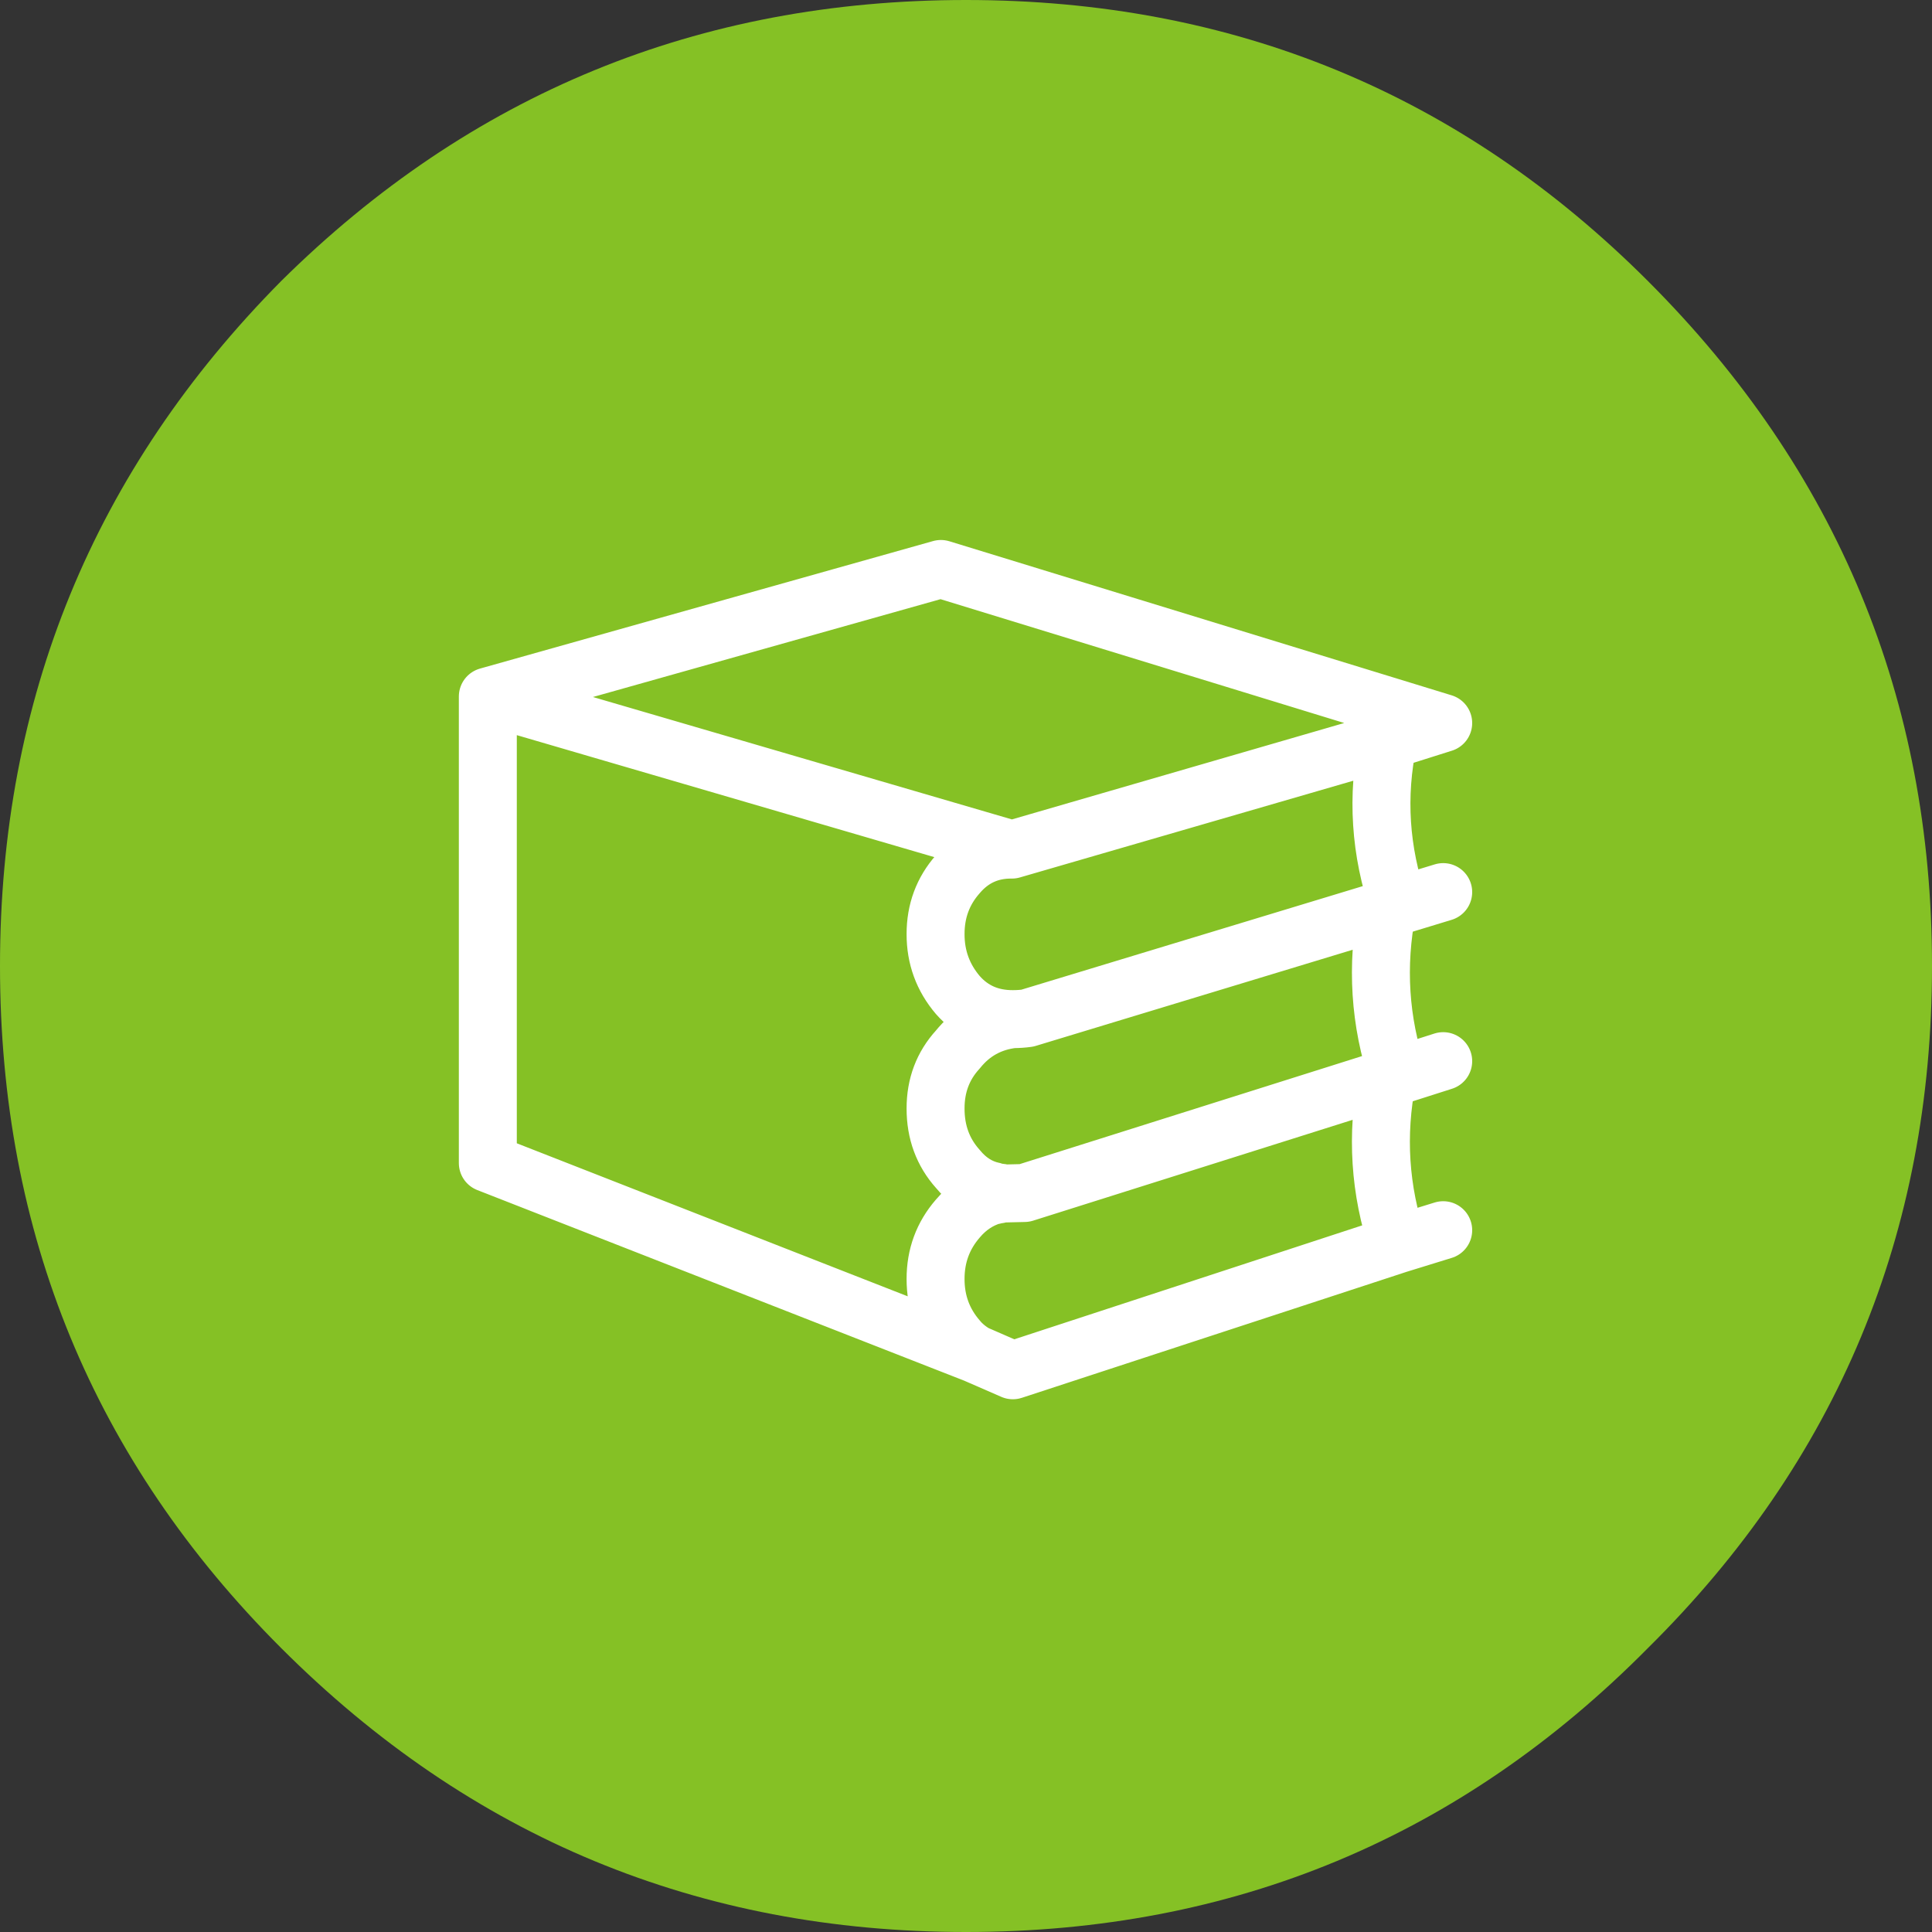
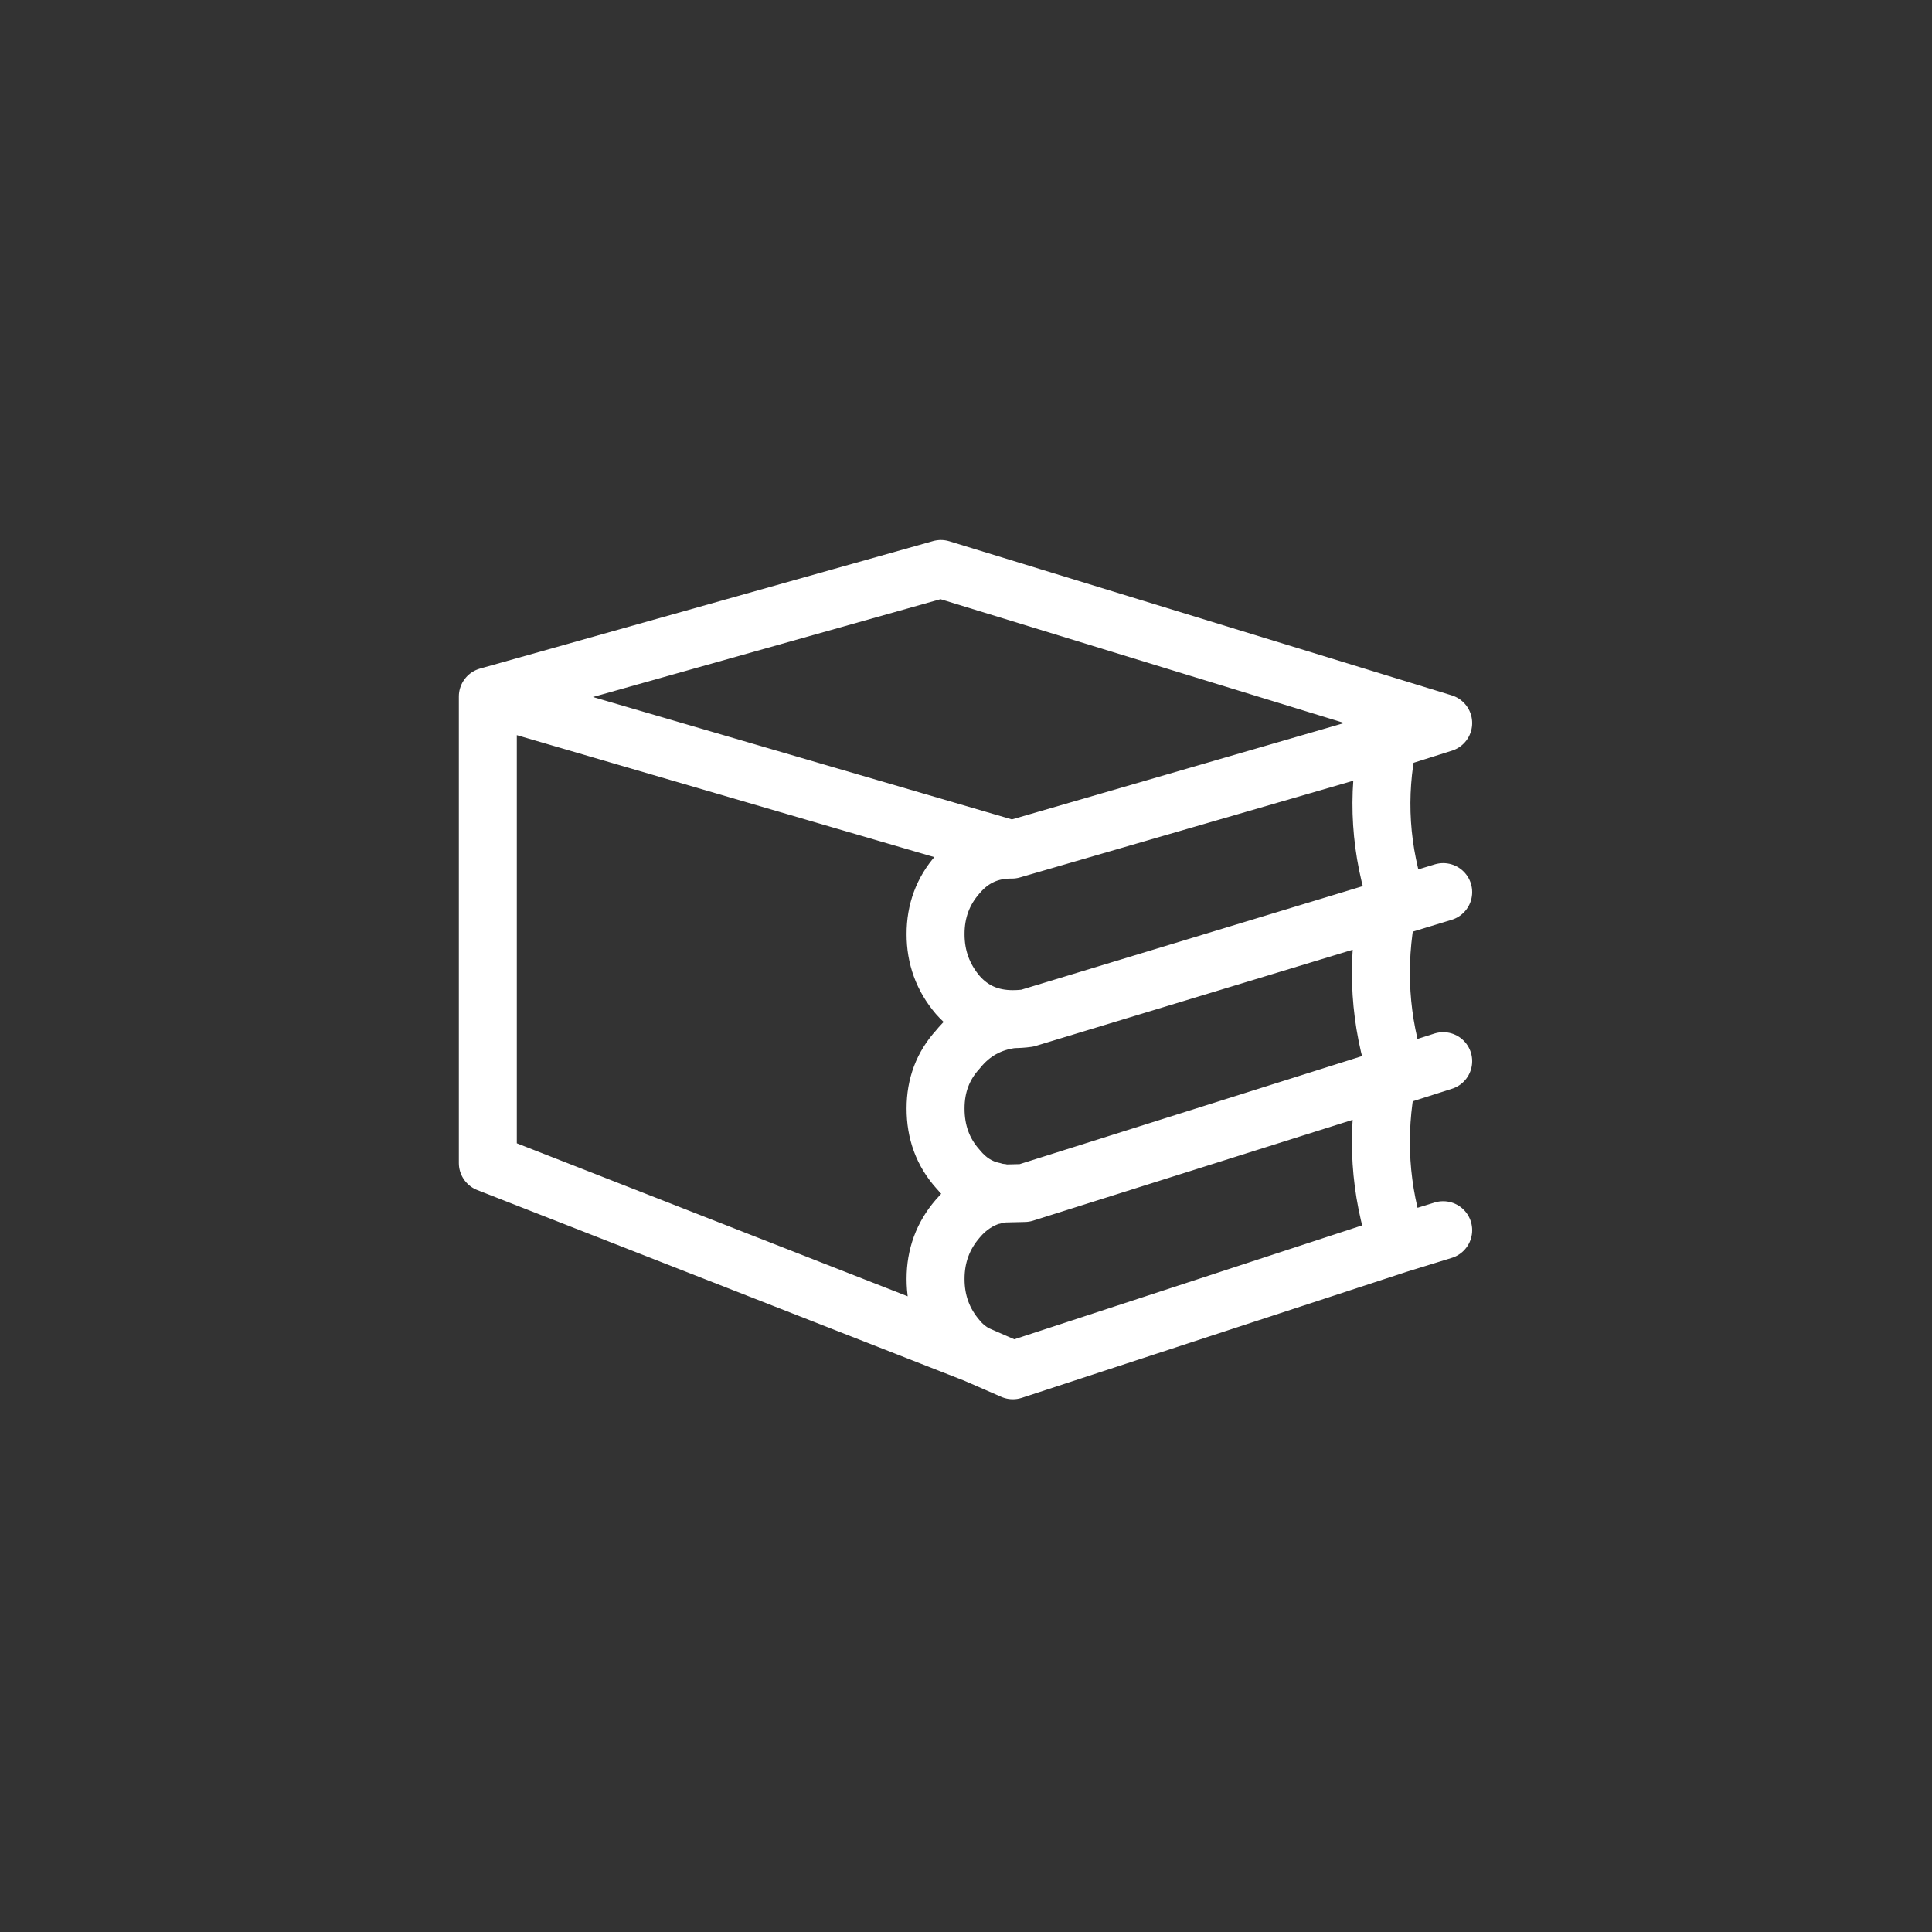
<svg xmlns="http://www.w3.org/2000/svg" xmlns:xlink="http://www.w3.org/1999/xlink" version="1.1" preserveAspectRatio="none" x="0px" y="0px" width="100px" height="100px" viewBox="0 0 100 100">
  <rect x="0" y="0" width="100" height="100" fill="#333333" stroke="none" />
  <defs>
    <g id="Layer2_0_FILL">
-       <path fill="#85C125" stroke="none" d=" M 85.3 85.3 Q 100 70.75 100 50 100 29.25 85.3 14.55 70.75 0 50 0 29.25 0 14.55 14.55 0 29.25 0 50 0 70.75 14.55 85.3 29.25 100 50 100 70.75 100 85.3 85.3 Z" />
-     </g>
+       </g>
    <path id="Layer0_0_1_STROKES" stroke="#FFFFFF" stroke-width="3" stroke-linejoin="round" stroke-linecap="round" fill="none" d=" M 74.7 63.675 L 72.35 64.4 52.425 70.925 50.475 70.075 25.25 60.2 25.25 36.05 48.7 29.45 74.7 37.425 71.85 38.325 Q 70.946 42.636 72.4 46.875 L 74.7 46.175 M 25.25 36.05 L 52.375 43.975 71.85 38.325 M 52.375 43.975 Q 50.678 43.957 49.575 45.25 48.423 46.554 48.425 48.35 48.423 50.144 49.575 51.5 50.678 52.755 52.425 52.75 52.825 52.749 53.175 52.7 L 71.8 47.05 72.4 46.875 M 74.7 54.925 L 72.35 55.675 71.8 55.825 Q 70.943 60.2 72.35 64.4 M 50.475 70.075 Q 49.925 69.751 49.575 69.325 48.423 67.996 48.425 66.2 48.423 64.405 49.575 63.075 50.326 62.187 51.375 61.875 L 51.425 61.875 Q 51.575 61.825 51.675 61.825 51.825 61.776 51.975 61.775 51.825 61.726 51.675 61.725 51.575 61.688 51.425 61.7 51.425 61.65 51.375 61.65 50.326 61.416 49.575 60.5 48.423 59.212 48.425 57.375 48.423 55.587 49.575 54.325 50.678 52.958 52.425 52.75 M 51.975 61.775 L 53.025 61.75 71.8 55.825 M 71.8 47.05 Q 70.943 51.46 72.35 55.675" />
  </defs>
  <g transform="matrix( 1, 0, 0, 1, 0,0) ">
    <use xlink:href="#Layer2_0_FILL" />
  </g>
  <g transform="matrix( 1, 0, 0, 1, 0,0) ">
    <use xlink:href="#Layer0_0_1_STROKES" />
  </g>
</svg>